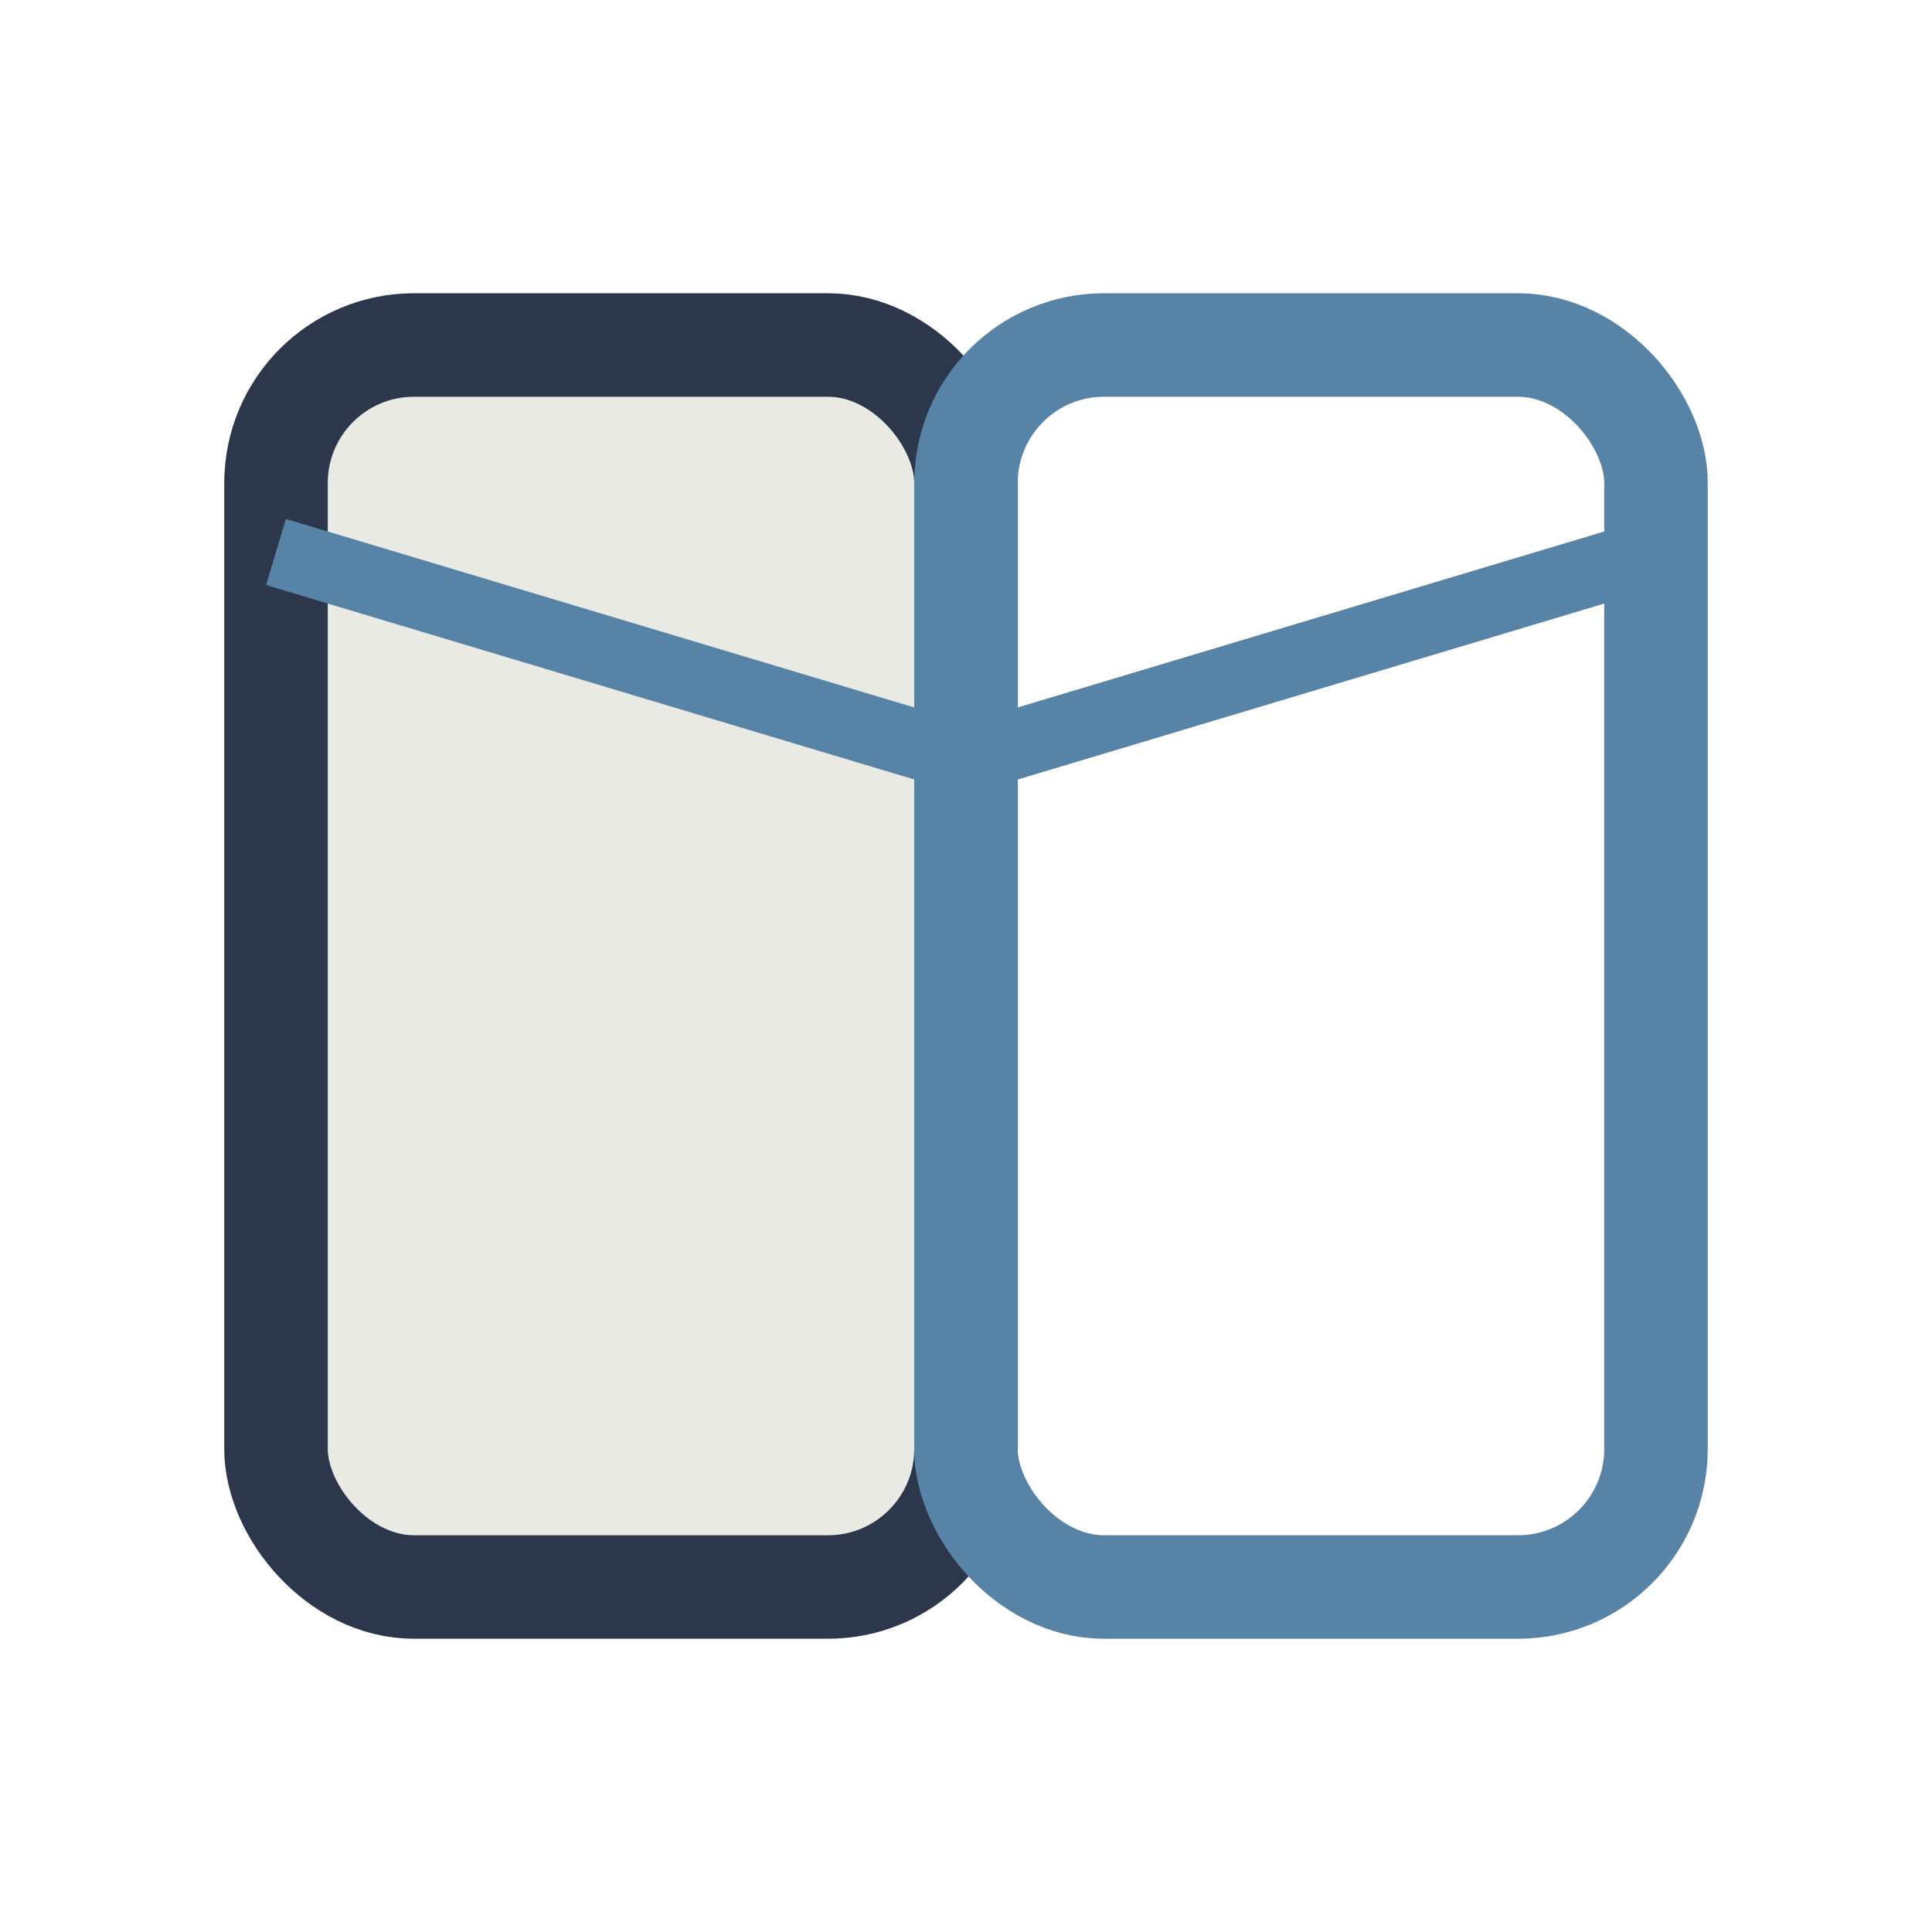
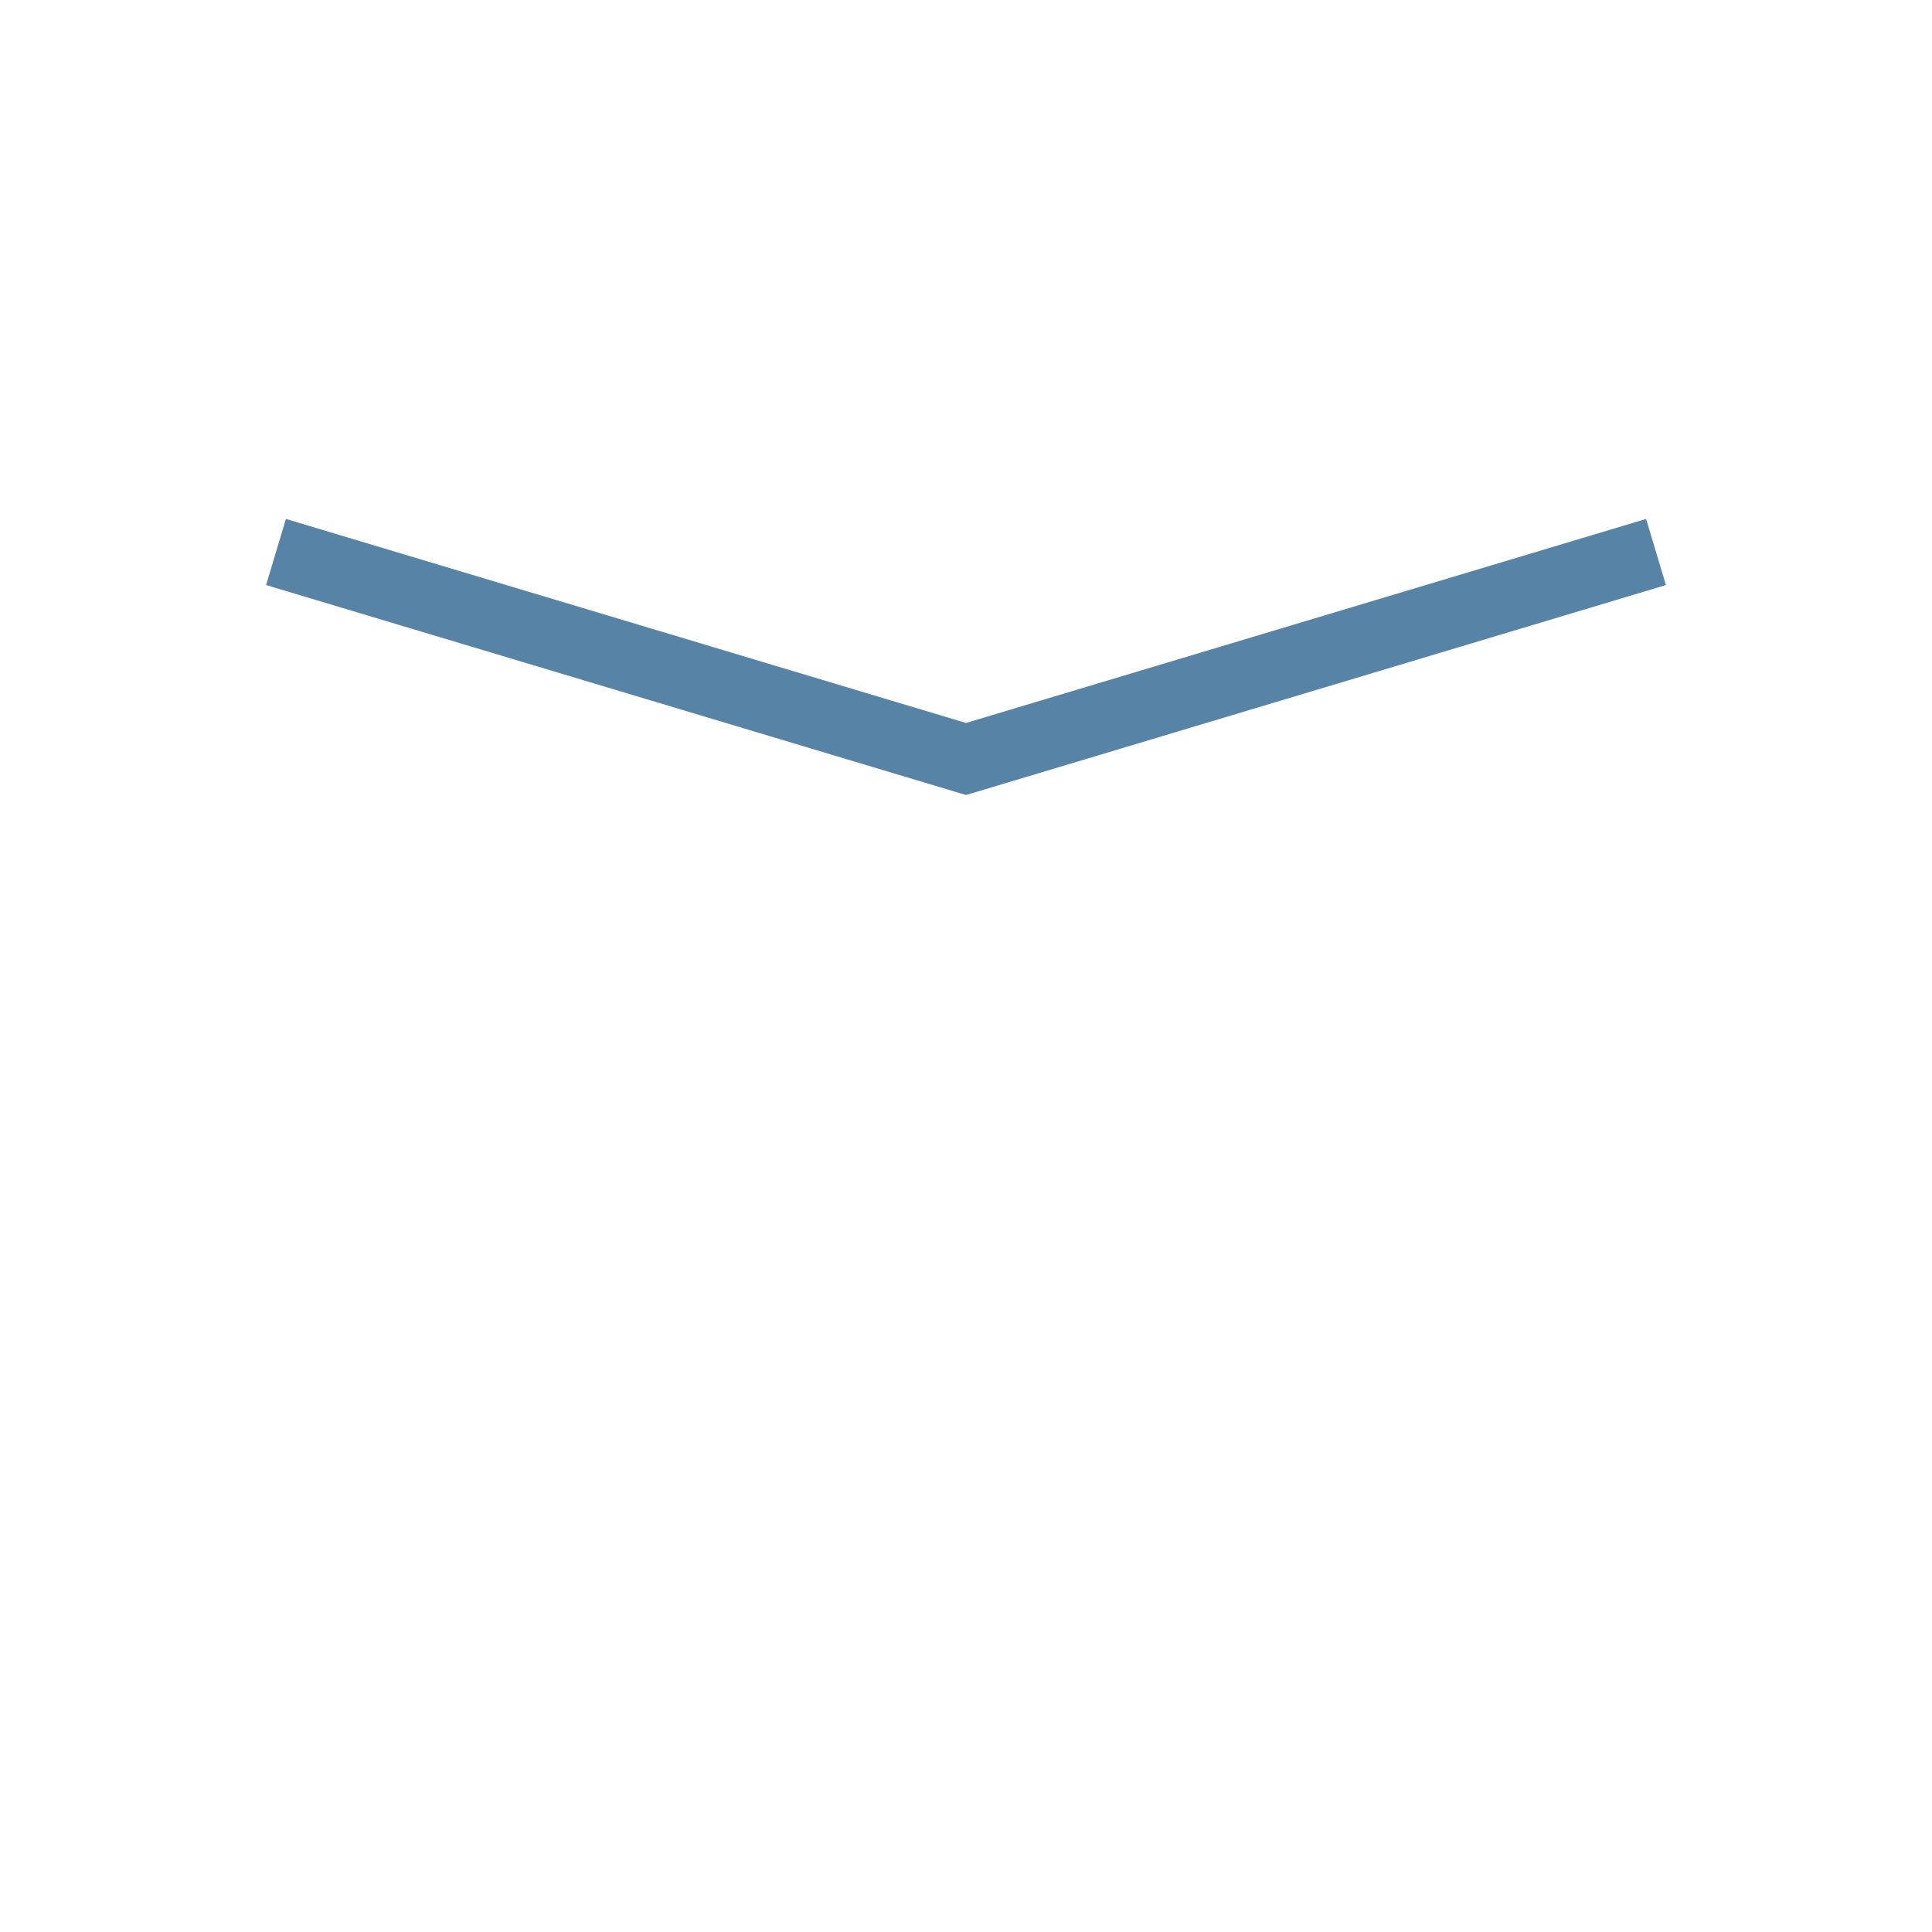
<svg xmlns="http://www.w3.org/2000/svg" width="28" height="28" viewBox="0 0 28 28">
-   <rect x="4" y="5" width="10" height="18" rx="2" fill="#E9EAE4" stroke="#2C374B" stroke-width="1.5" />
-   <rect x="14" y="5" width="10" height="18" rx="2" fill="none" stroke="#5683A6" stroke-width="1.5" />
  <path d="M4 8l10 3 10-3" fill="none" stroke="#5683A6" stroke-width="1" />
</svg>